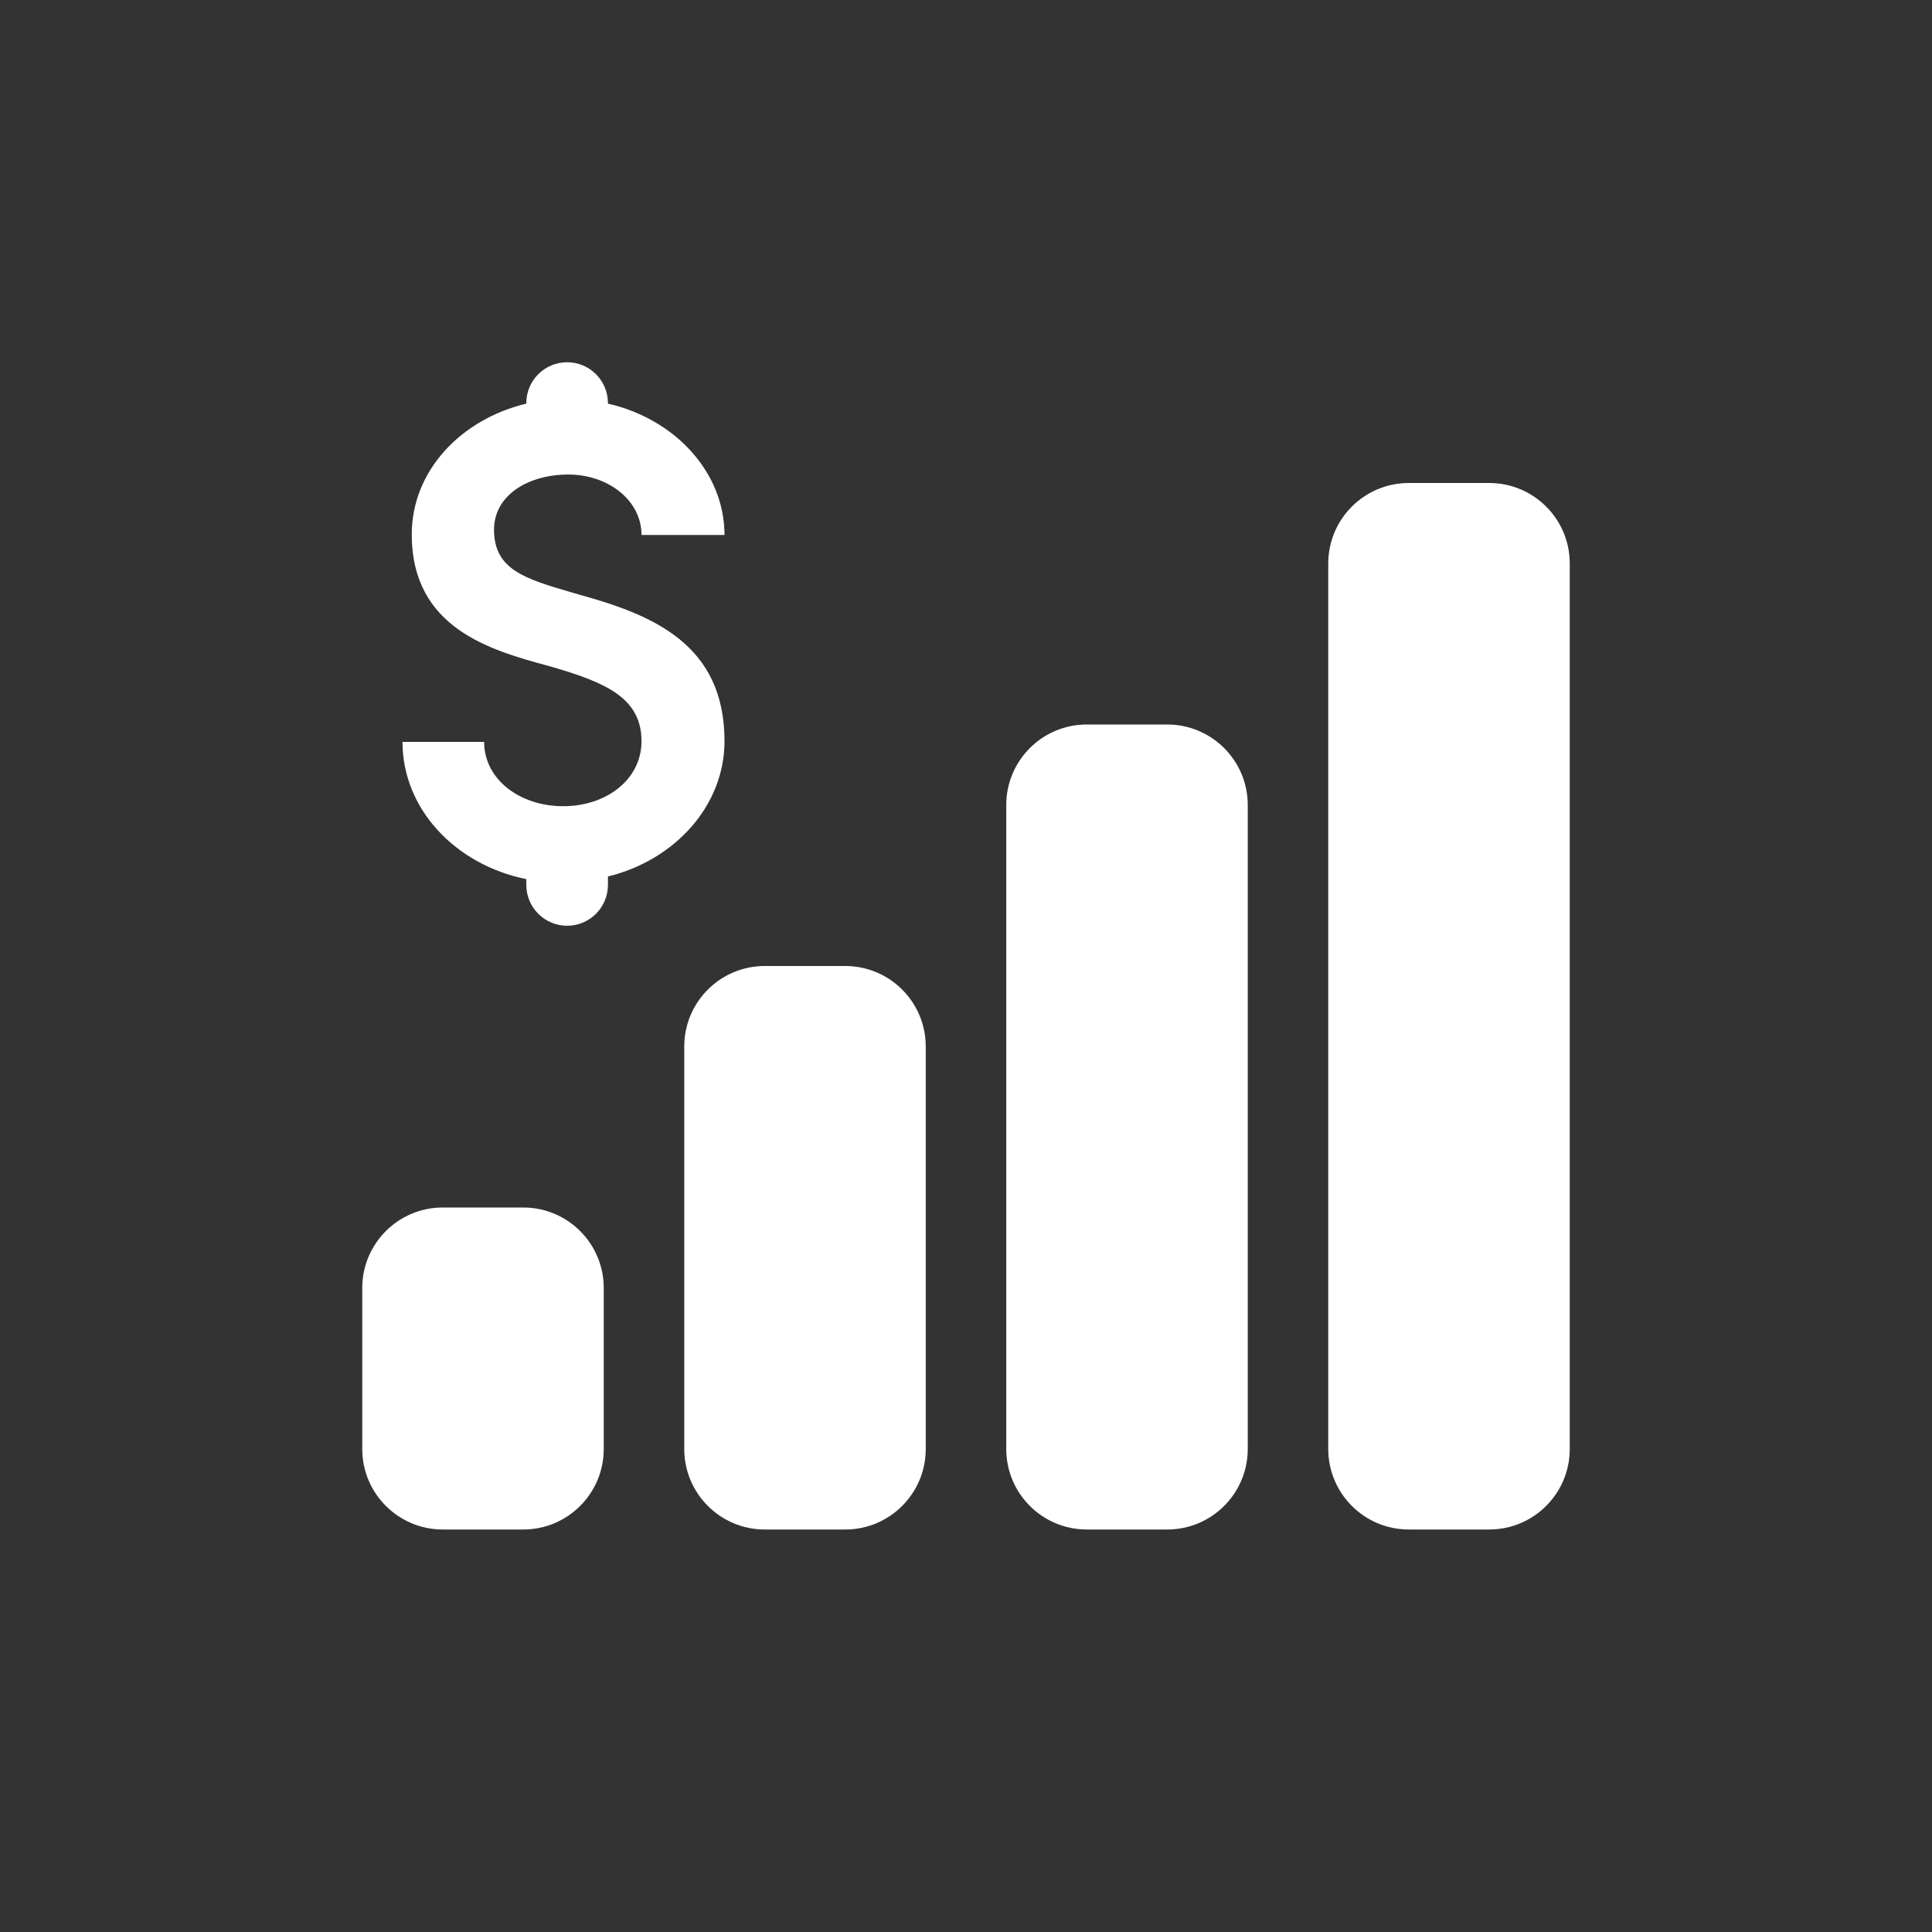
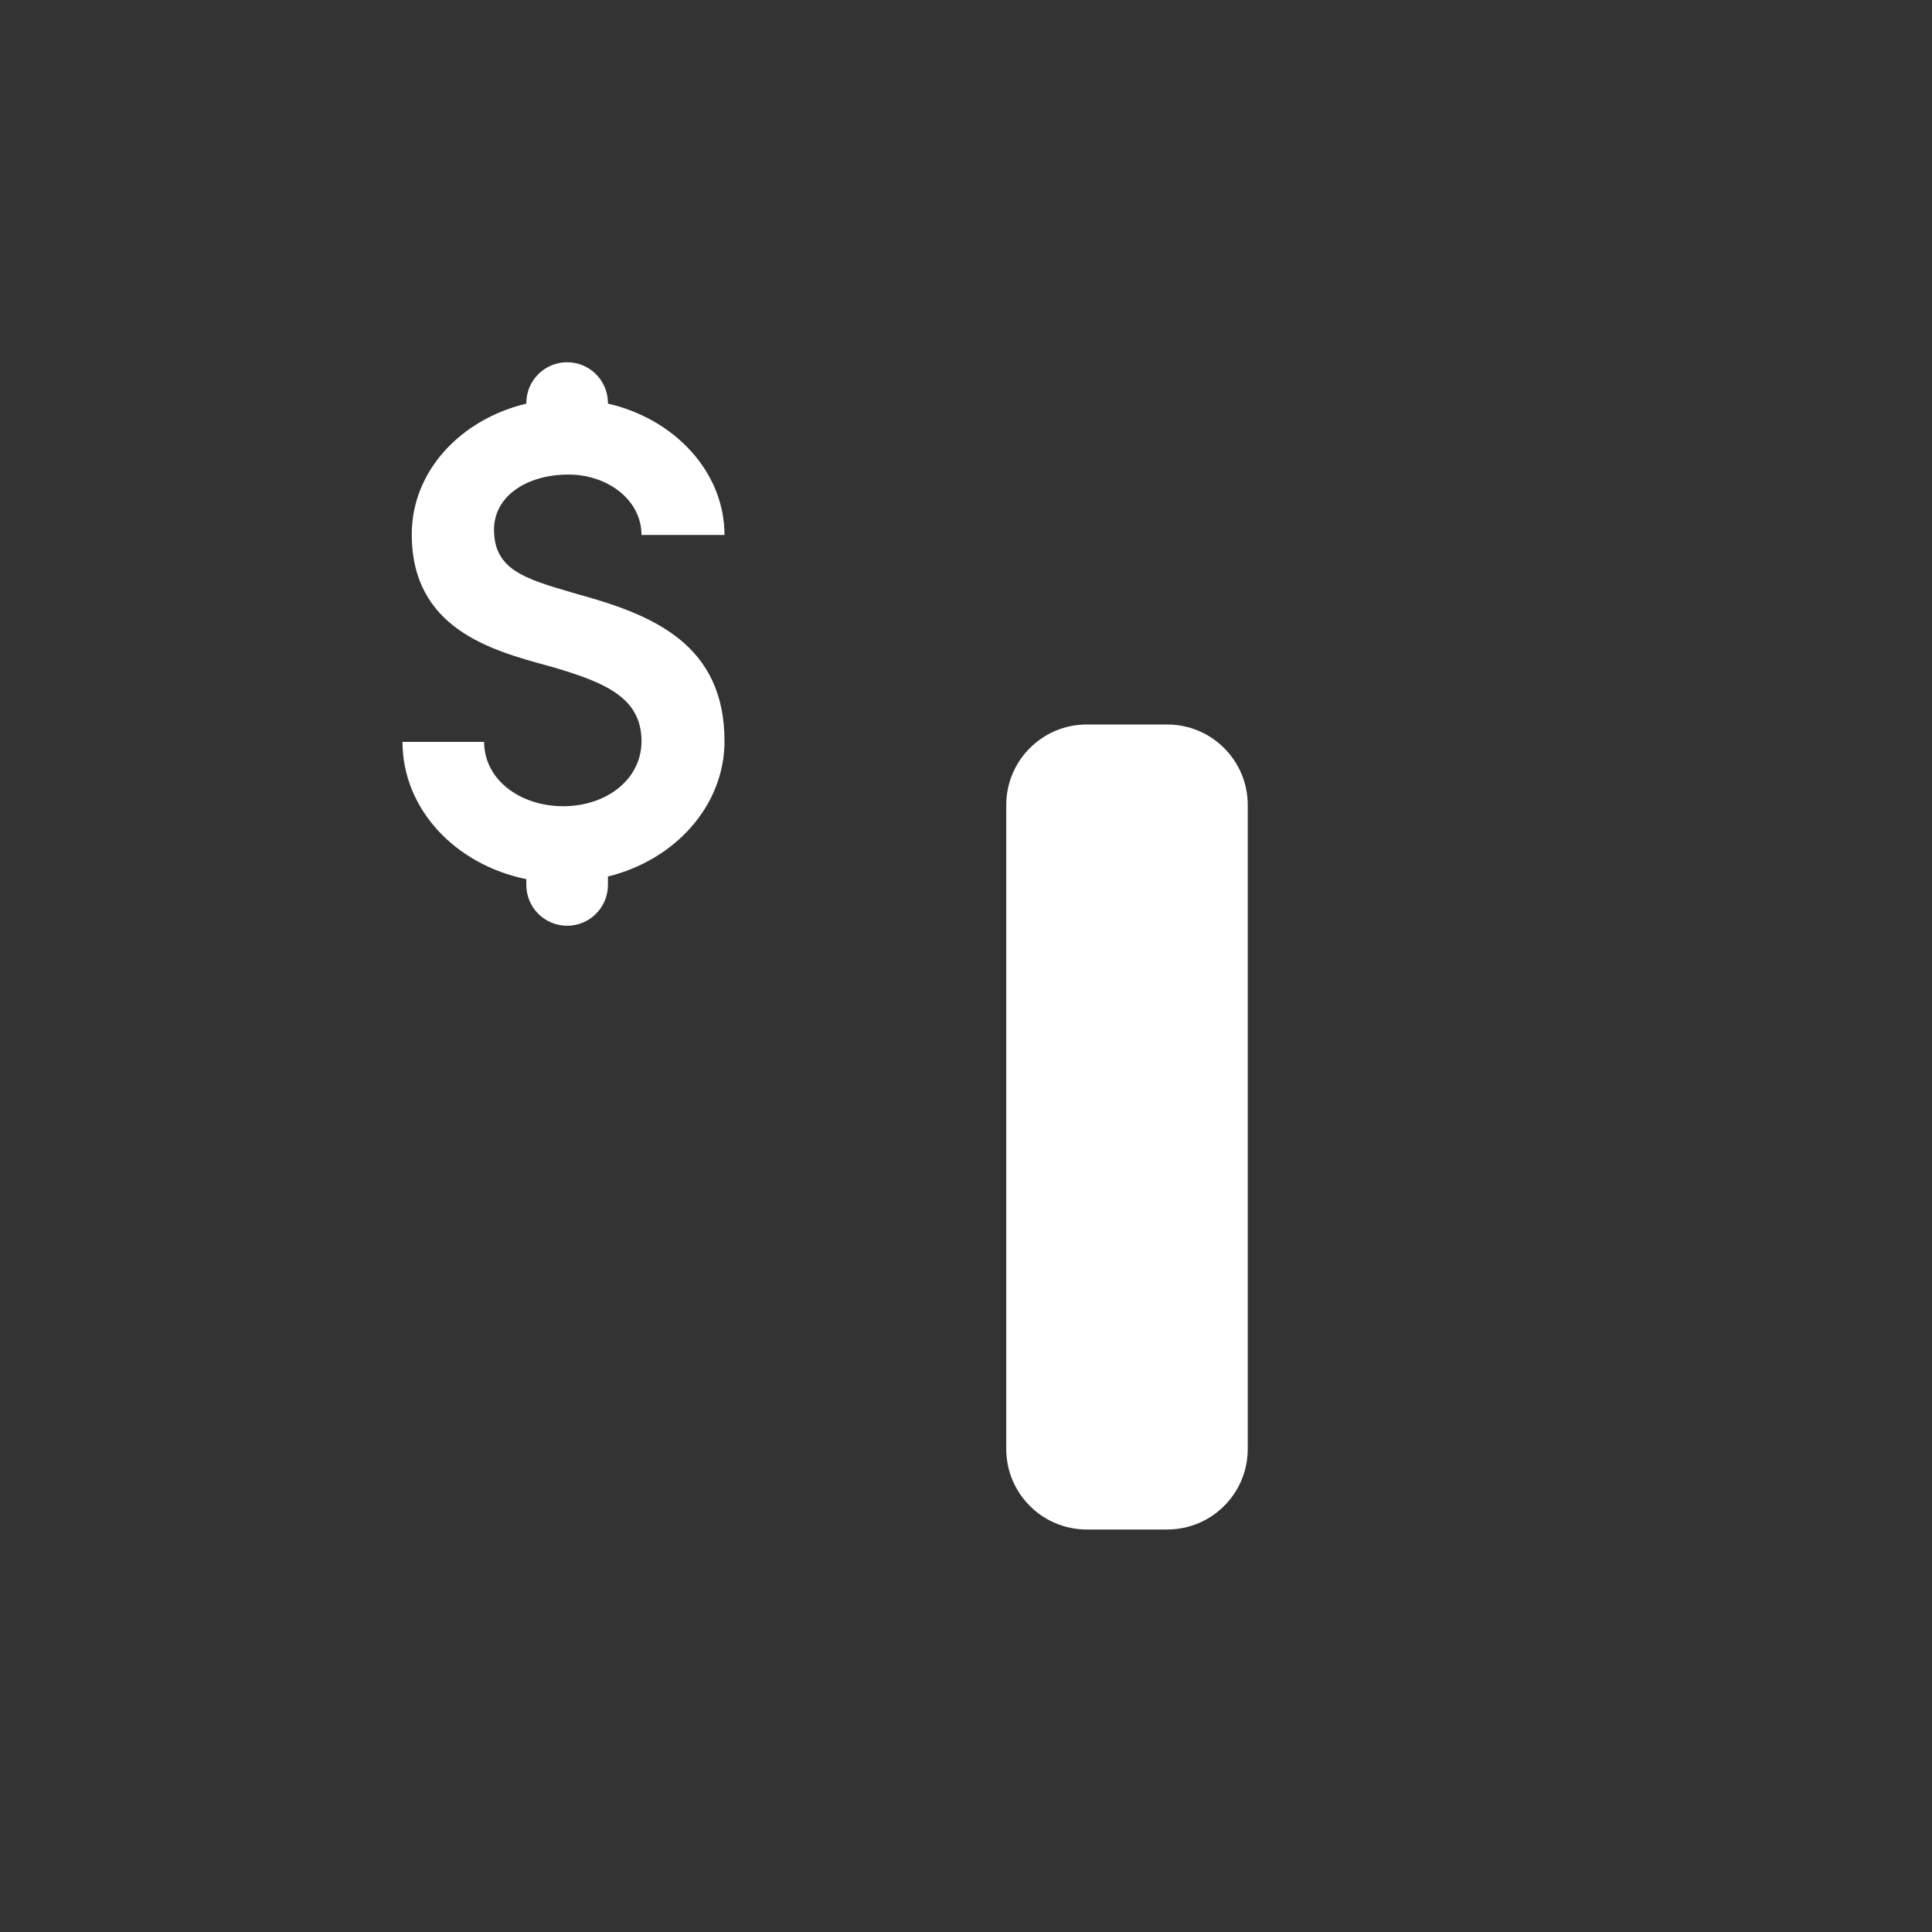
<svg xmlns="http://www.w3.org/2000/svg" width="24" height="24" viewBox="0 0 24 24" fill="none">
  <rect x="0" y="0" width="24" height="24" fill="#333333" stroke="none" />
  <path d="M6.538 10.993C6.538 11.273 6.765 11.5 7.045 11.5C7.325 11.5 7.552 11.273 7.552 10.993V10.888C8.386 10.684 9 10.007 9 9.207C9 8.008 8.117 7.641 7.2 7.388L7.11 7.362C6.523 7.19 6.137 7.078 6.137 6.58C6.137 6.156 6.554 5.895 7.061 5.895C7.552 5.895 7.969 6.213 7.969 6.646H9C9 5.862 8.378 5.202 7.552 5.014V5.007C7.552 4.727 7.325 4.5 7.045 4.5C6.765 4.5 6.538 4.727 6.538 5.007V5.014C5.72 5.21 5.115 5.854 5.115 6.638C5.115 7.809 6.103 8.079 6.812 8.272L6.89 8.294C7.519 8.481 7.969 8.669 7.969 9.207C7.969 9.681 7.536 10.015 6.996 10.015C6.456 10.015 6.014 9.681 6.014 9.216H5C5 10.048 5.654 10.741 6.538 10.921V10.993Z" fill="white" />
-   <path d="M16.5 7C16.5 6.448 16.948 6 17.5 6H18.5C19.052 6 19.5 6.448 19.5 7V18C19.5 18.552 19.052 19 18.5 19H17.5C16.948 19 16.5 18.552 16.5 18V7Z" fill="white" />
-   <path d="M13.5 9C12.948 9 12.5 9.448 12.5 10V18C12.5 18.552 12.948 19 13.5 19H14.5C15.052 19 15.5 18.552 15.5 18V10C15.5 9.448 15.052 9 14.5 9H13.5Z" fill="white" />
-   <path d="M9.5 12C8.948 12 8.5 12.448 8.5 13V18C8.5 18.552 8.948 19 9.5 19H10.5C11.052 19 11.5 18.552 11.5 18V13C11.5 12.448 11.052 12 10.5 12H9.5Z" fill="white" />
-   <path d="M4.5 16C4.5 15.448 4.948 15 5.5 15H6.5C7.052 15 7.5 15.448 7.5 16V18C7.5 18.552 7.052 19 6.5 19H5.5C4.948 19 4.5 18.552 4.5 18V16Z" fill="white" />
+   <path d="M13.5 9C12.948 9 12.5 9.448 12.5 10V18C12.5 18.552 12.948 19 13.5 19H14.5C15.052 19 15.5 18.552 15.5 18V10C15.5 9.448 15.052 9 14.5 9H13.5" fill="white" />
</svg>